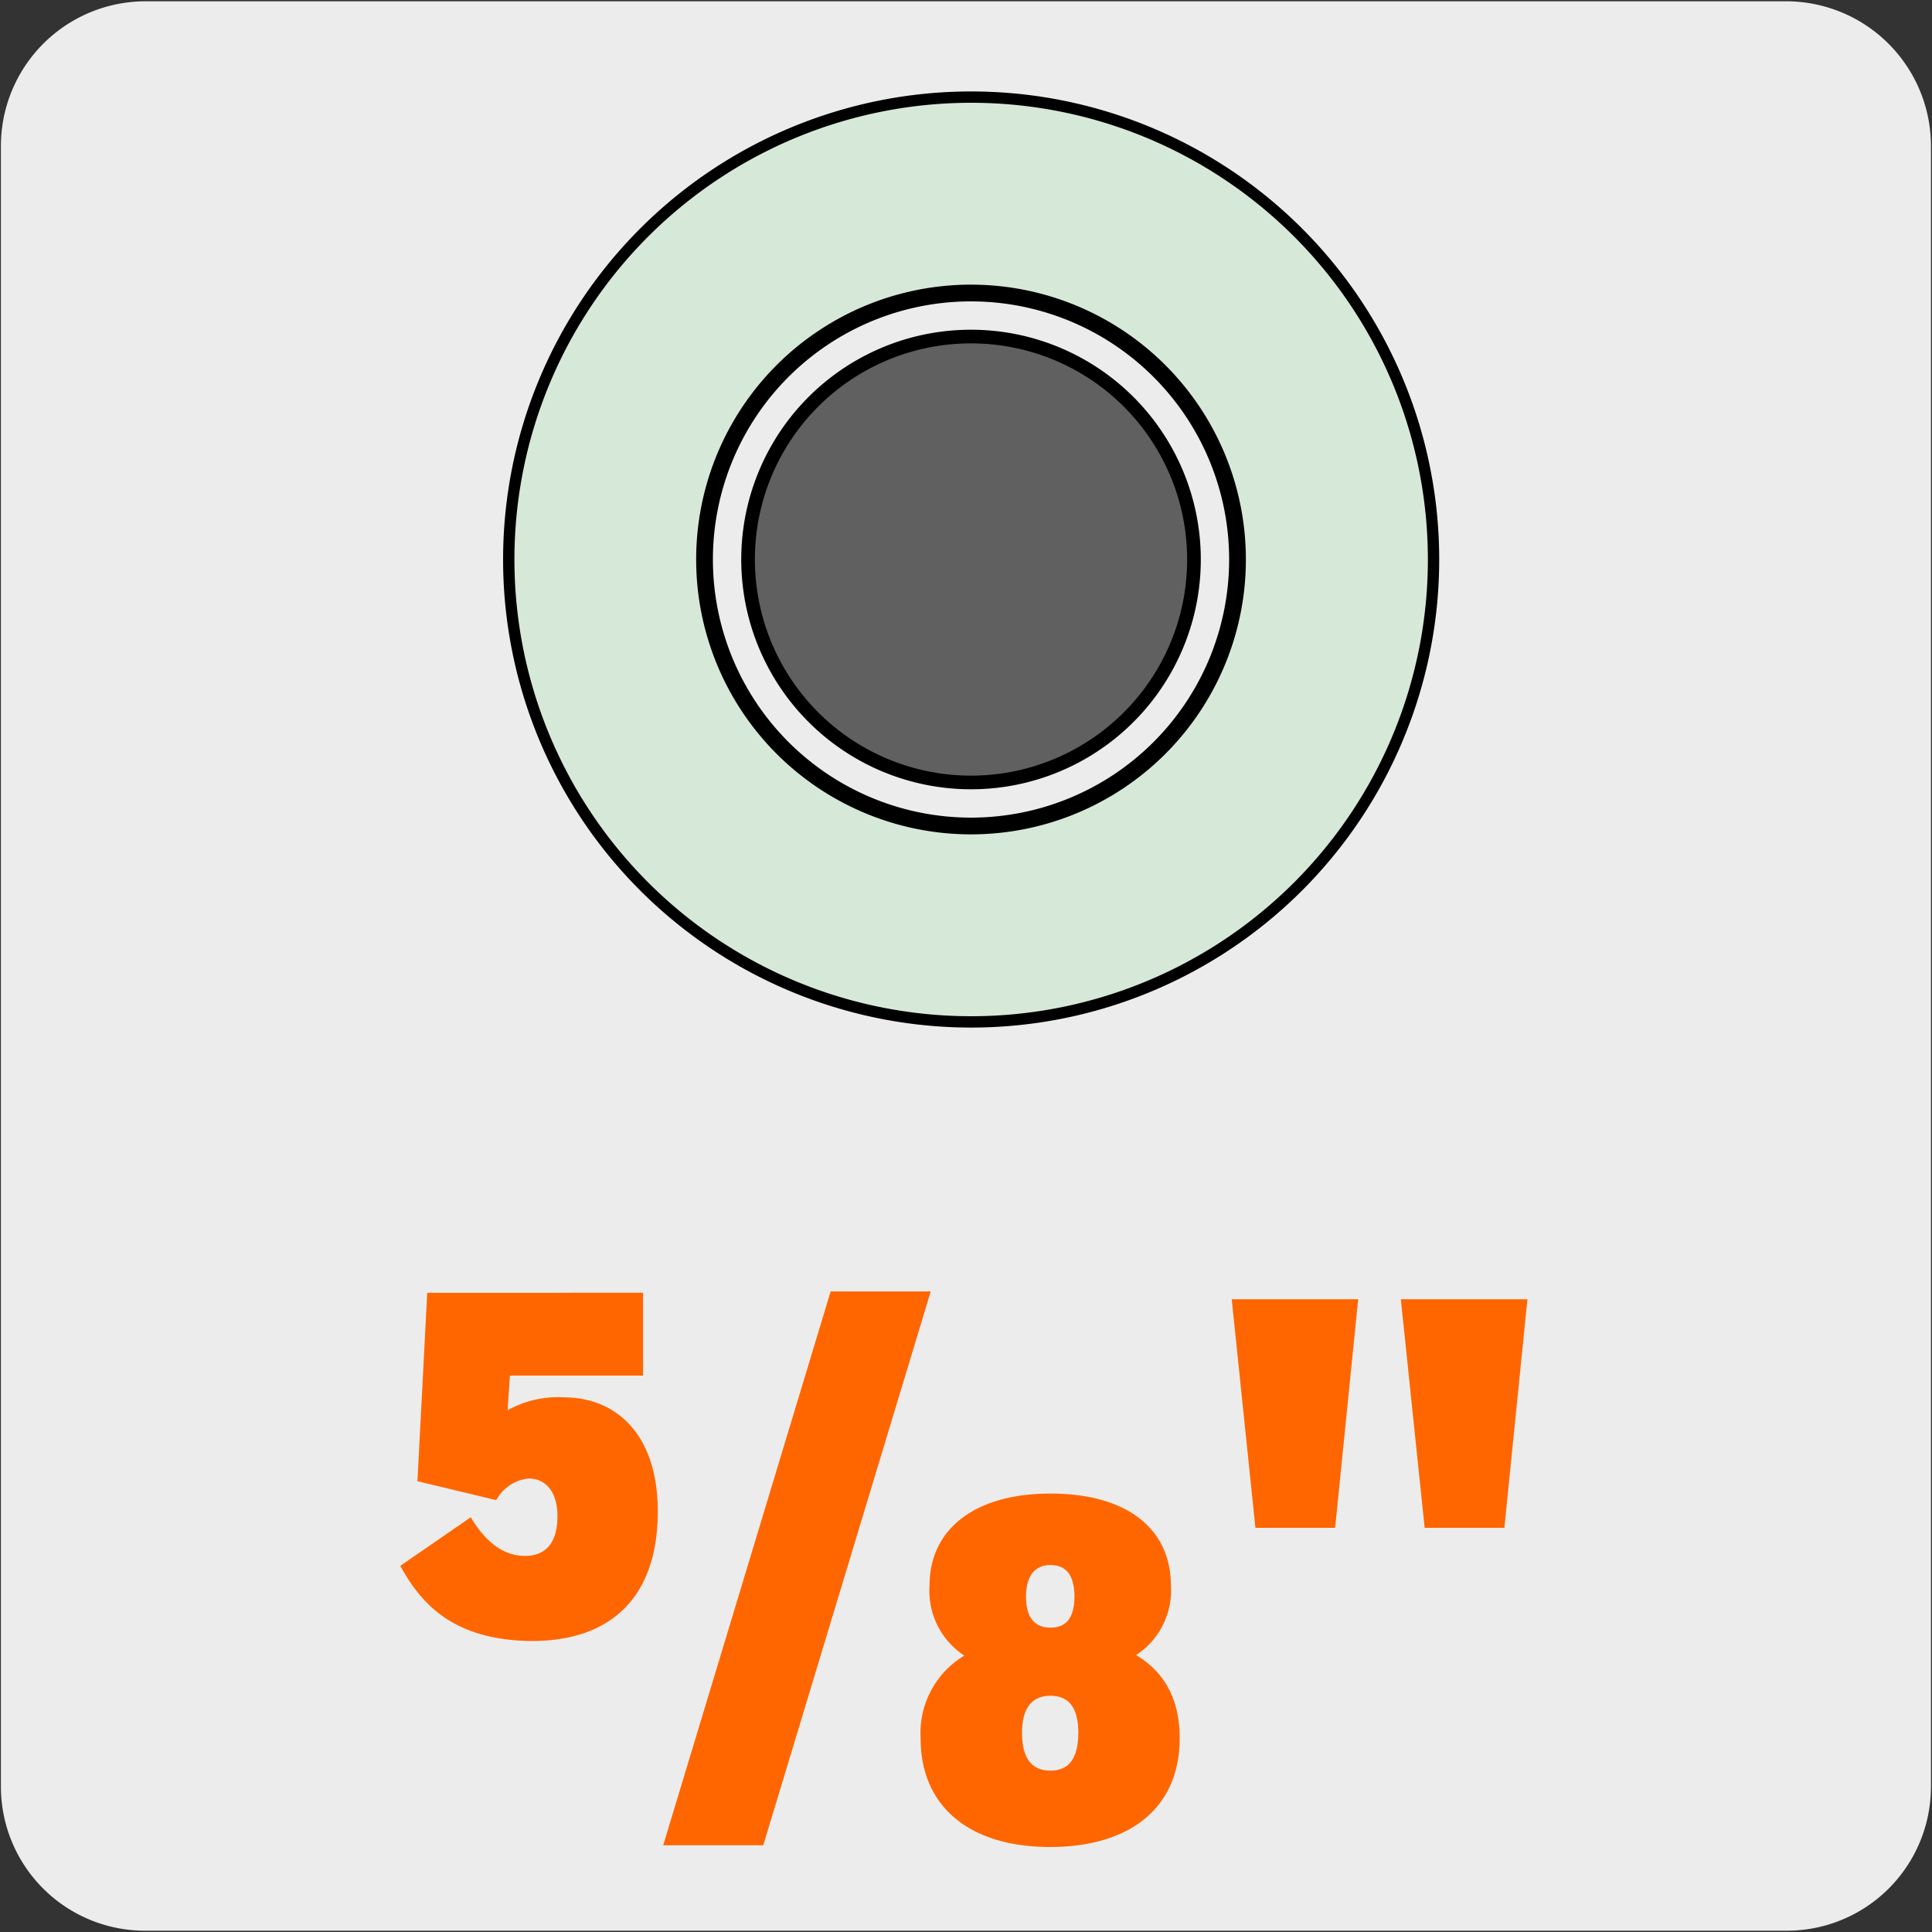
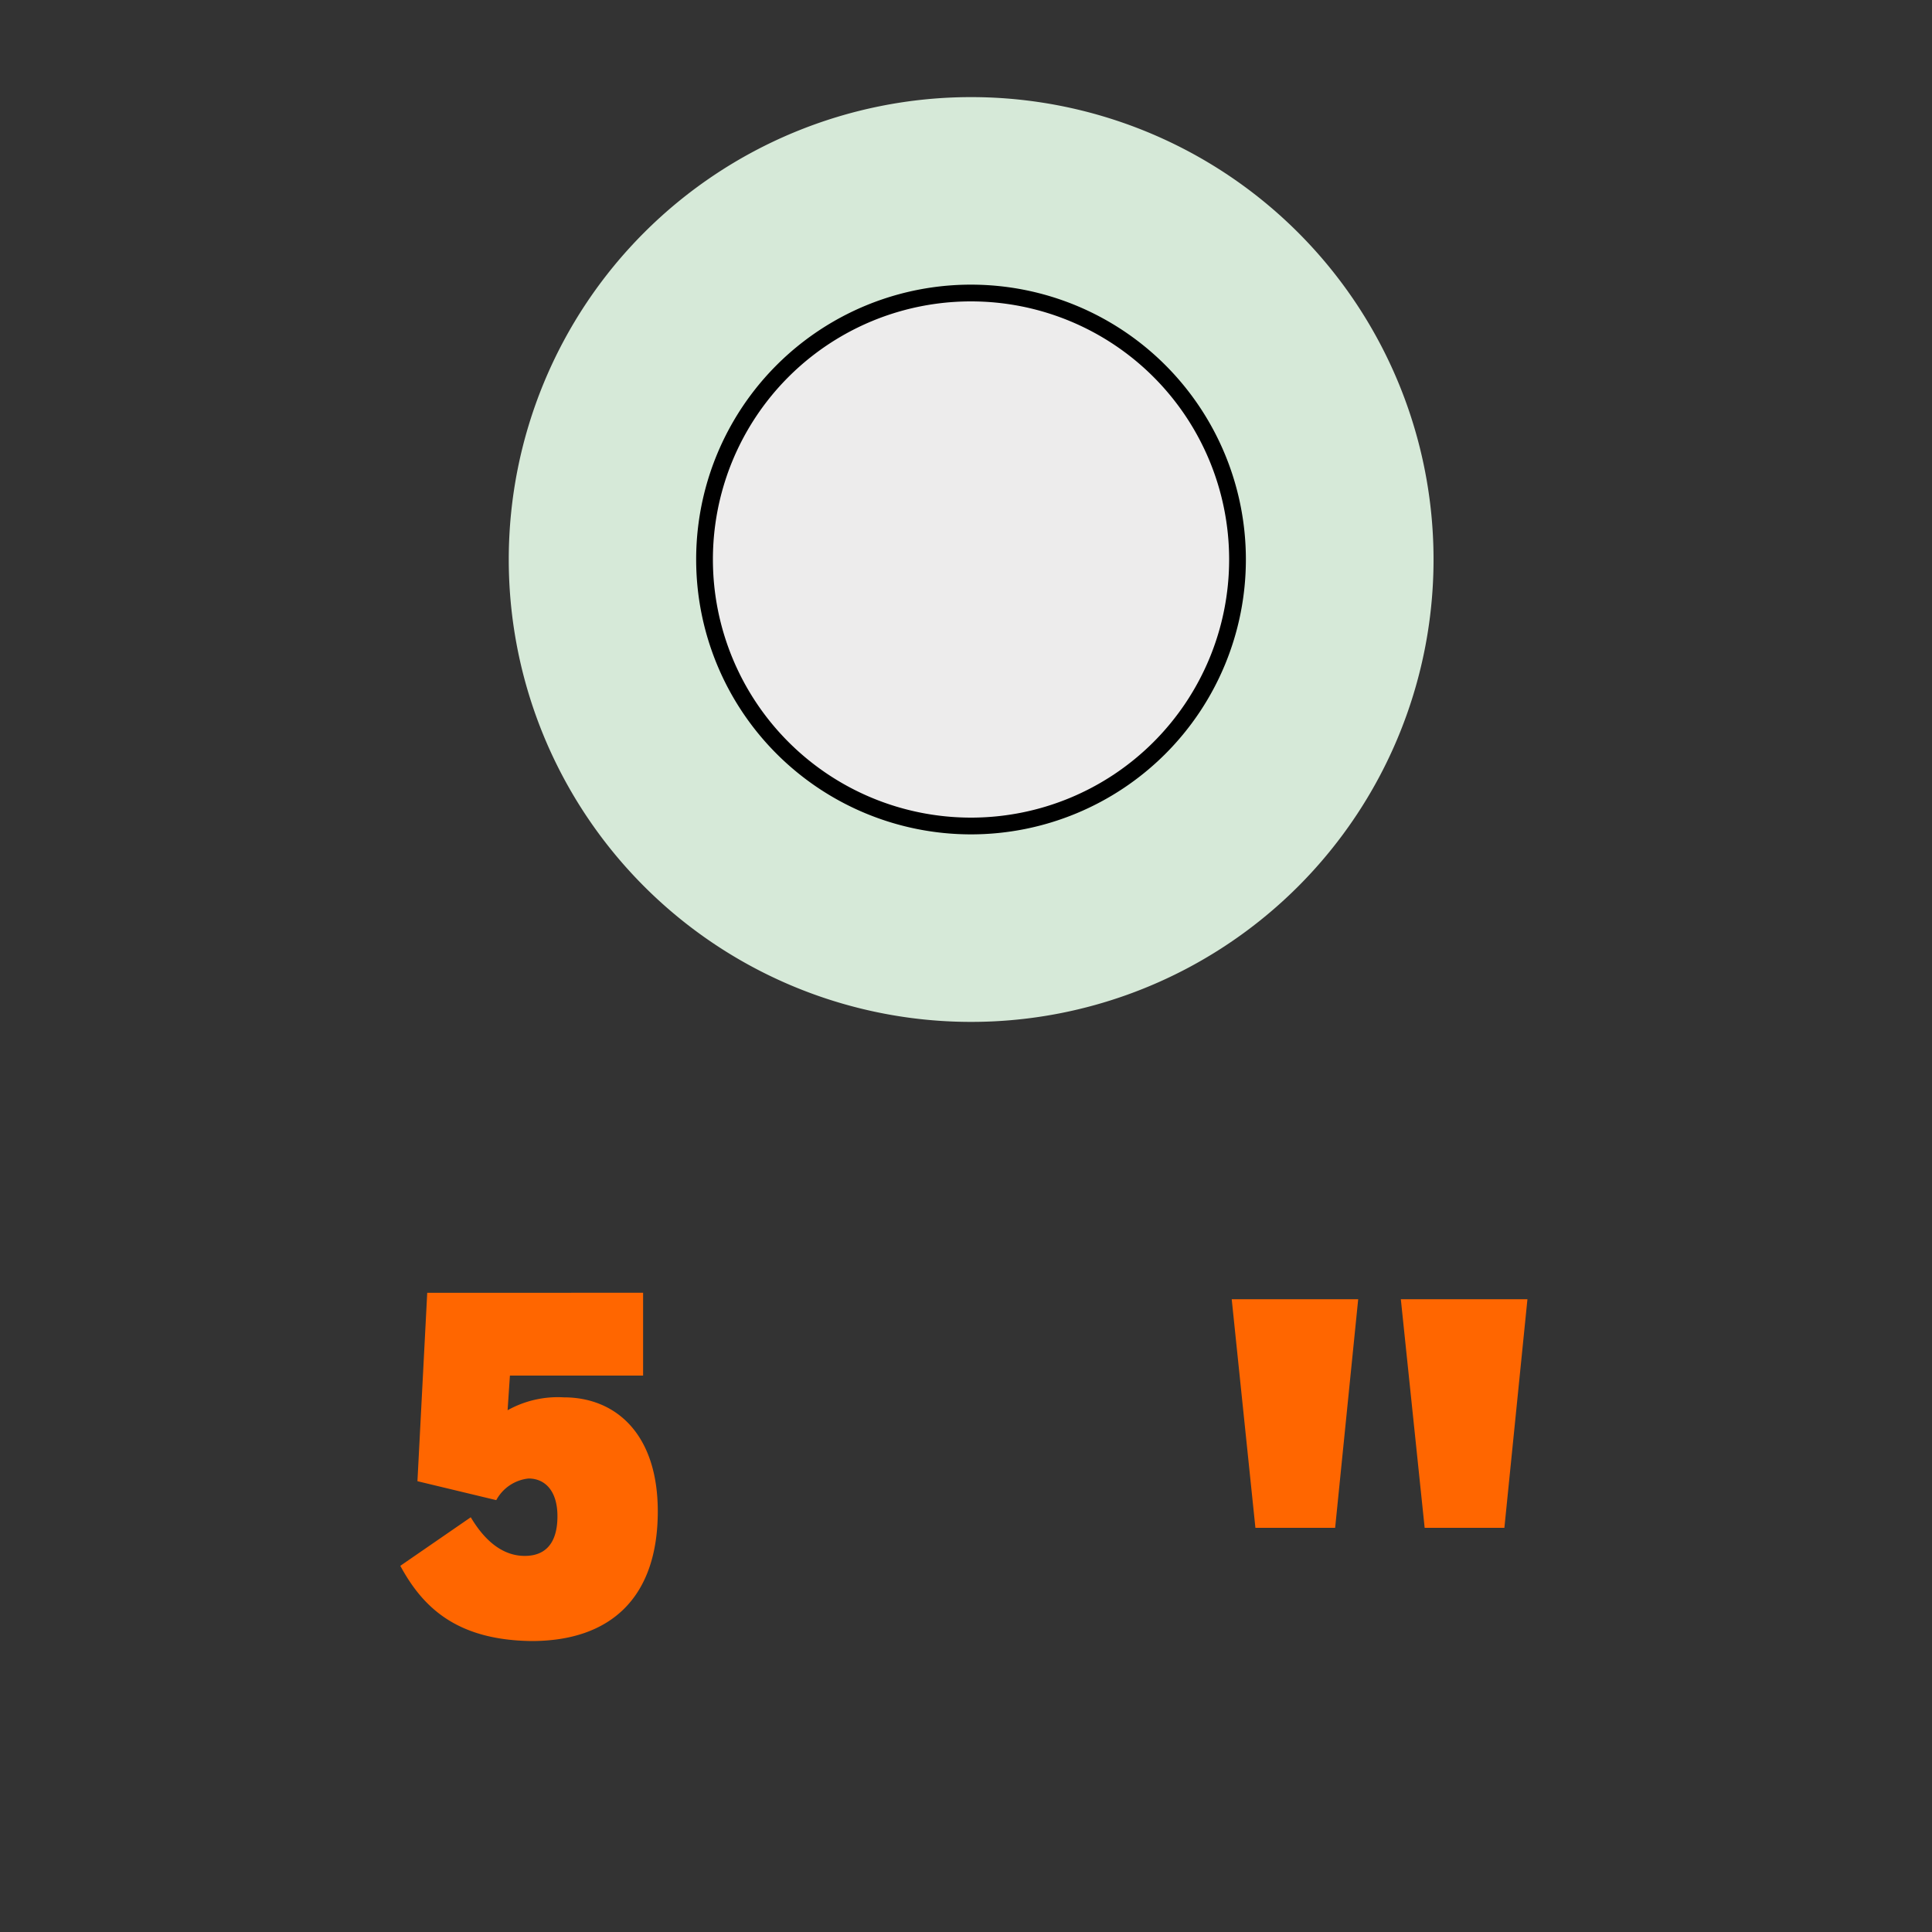
<svg xmlns="http://www.w3.org/2000/svg" viewBox="0 0 150 150">
  <rect x="0" y="0" width="150" height="150" fill="#333333" stroke="none" />
  <defs>
    <style>.cls-1,.cls-5{fill:#edecec;}.cls-2{fill:#f60;}.cls-3{fill:#d6e9d8;}.cls-4{fill:none;stroke-width:0.88px;}.cls-4,.cls-5,.cls-6{stroke:#000;stroke-miterlimit:10;}.cls-5{stroke-width:1.3px;}.cls-6{fill:#606060;stroke-width:1.06px;}</style>
  </defs>
  <title>13843-01</title>
  <g id="Capa_2" data-name="Capa 2">
-     <path class="cls-1" d="M11.32.1H138.64a11.25,11.25,0,0,1,11.28,11.21v127.4a11.19,11.19,0,0,1-11.2,11.19H11.27A11.19,11.19,0,0,1,.07,138.71h0V11.34A11.24,11.24,0,0,1,11.32.1Z" />
-   </g>
+     </g>
  <g id="Capa_3" data-name="Capa 3">
    <path class="cls-2" d="M31.08,121.57l5.47-3.77c1.11,1.87,2.51,3,4.19,3s2.54-1.07,2.54-3.08-1-2.93-2.24-2.93a3.23,3.23,0,0,0-2.51,1.68L32.41,115l.76-14.63H49.93v6.43H39.59l-.18,2.69a8,8,0,0,1,4.37-1c4,0,7.29,2.81,7.29,8.85,0,6.69-3.65,10.07-9.8,10.07C35.38,127.34,32.79,124.72,31.08,121.57Z" />
-     <path class="cls-2" d="M59.26,143.27H51.49l13-43h7.77Z" />
-     <path class="cls-2" d="M71.48,135a7,7,0,0,1,3.39-6.46,6,6,0,0,1-2.7-5.44c0-4.37,3.5-7.14,9.39-7.14,6.08,0,9.35,2.85,9.35,7.14a6,6,0,0,1-2.7,5.4c1.78,1.07,3.38,2.93,3.38,6.46,0,5.32-3.76,8.44-10.07,8.44S71.48,140.2,71.48,135Zm12.24-.46c0-1.93-.72-2.88-2.16-2.88s-2.21.95-2.21,2.88.72,2.93,2.21,2.93S83.72,136.44,83.72,134.5Zm-.3-10.56c0-1.52-.53-2.47-1.86-2.47s-1.9,1-1.9,2.47.57,2.39,1.9,2.39S83.42,125.46,83.42,123.94Z" />
    <path class="cls-2" d="M103.66,118.62H97.47l-1.84-17.75h9.82Zm13.14,0h-6.19l-1.85-17.75h9.83Z" />
    <path class="cls-3" d="M75.39,7.54A35.9,35.9,0,1,1,39.5,43.44,35.9,35.9,0,0,1,75.39,7.54" />
-     <path class="cls-4" d="M75.39,7.54A35.9,35.9,0,1,1,39.5,43.44,35.9,35.9,0,0,1,75.39,7.54Z" />
-     <path class="cls-5" d="M75.39,22.75A20.69,20.69,0,1,1,54.7,43.44,20.68,20.68,0,0,1,75.39,22.75Z" />
-     <path class="cls-6" d="M75.39,26.13a17.31,17.31,0,1,1-17.31,17.3A17.3,17.3,0,0,1,75.39,26.13Z" />
+     <path class="cls-5" d="M75.39,22.75A20.69,20.69,0,1,1,54.7,43.44,20.68,20.68,0,0,1,75.39,22.75" />
  </g>
</svg>